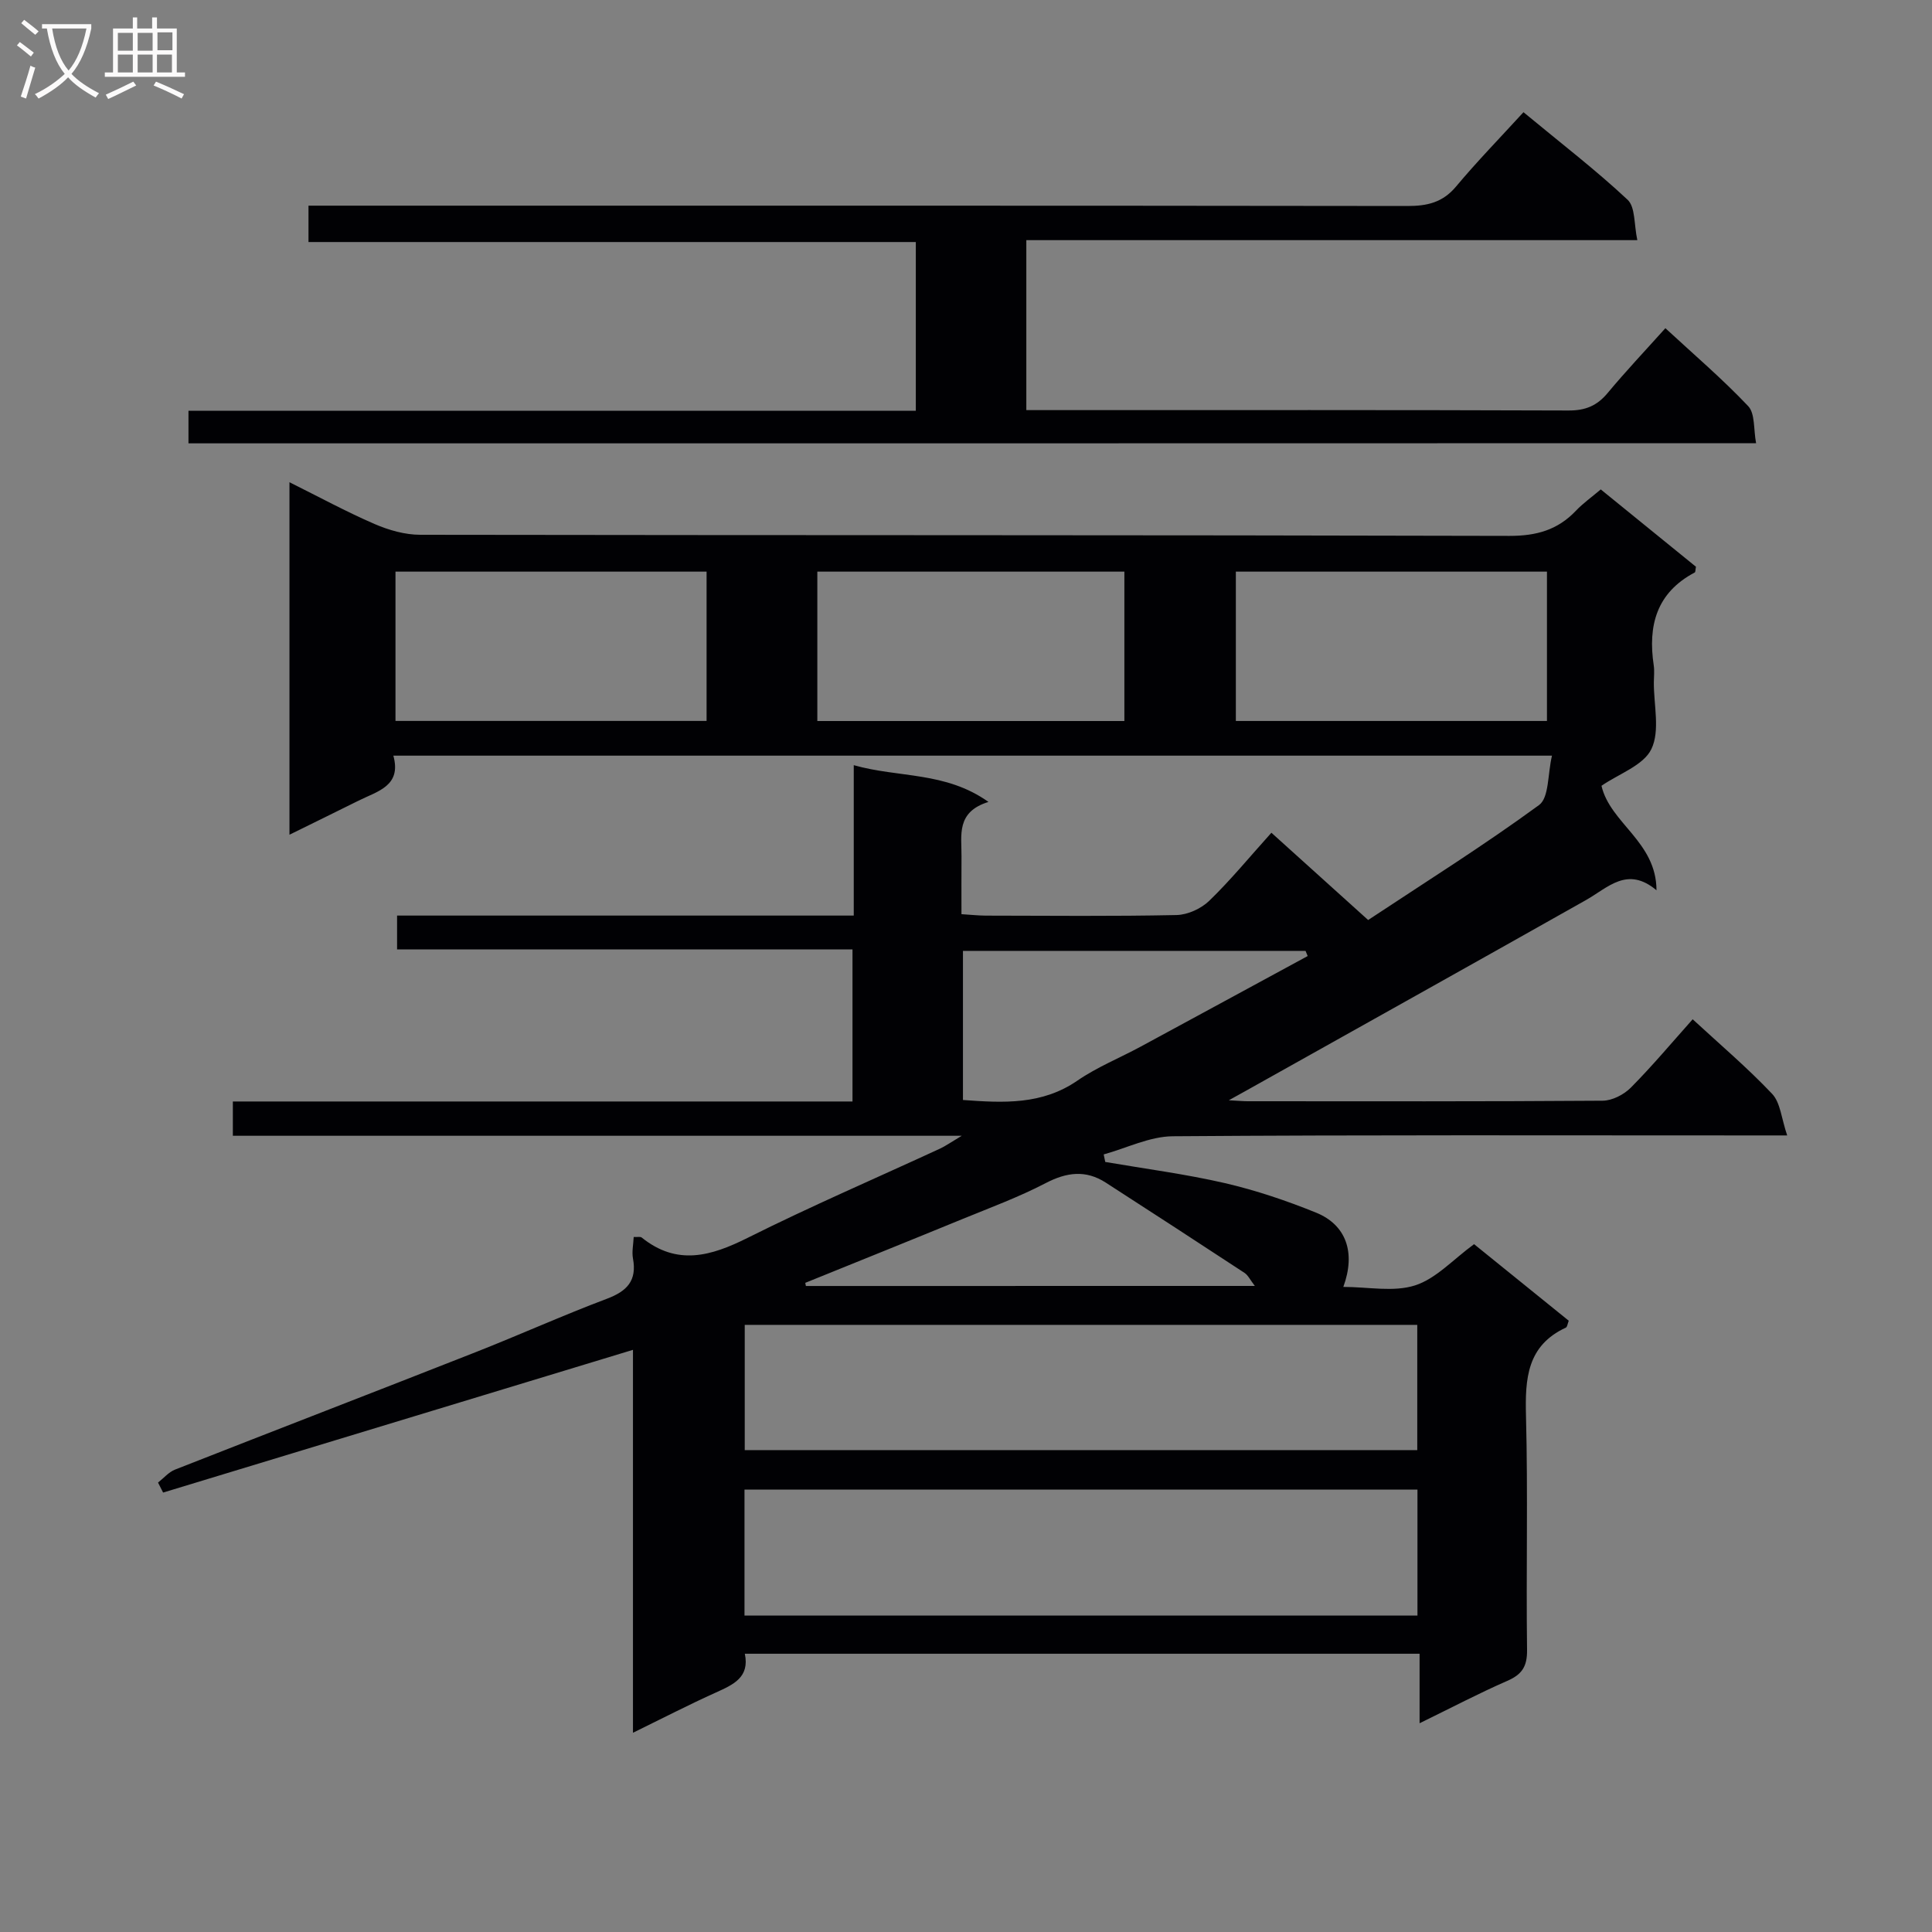
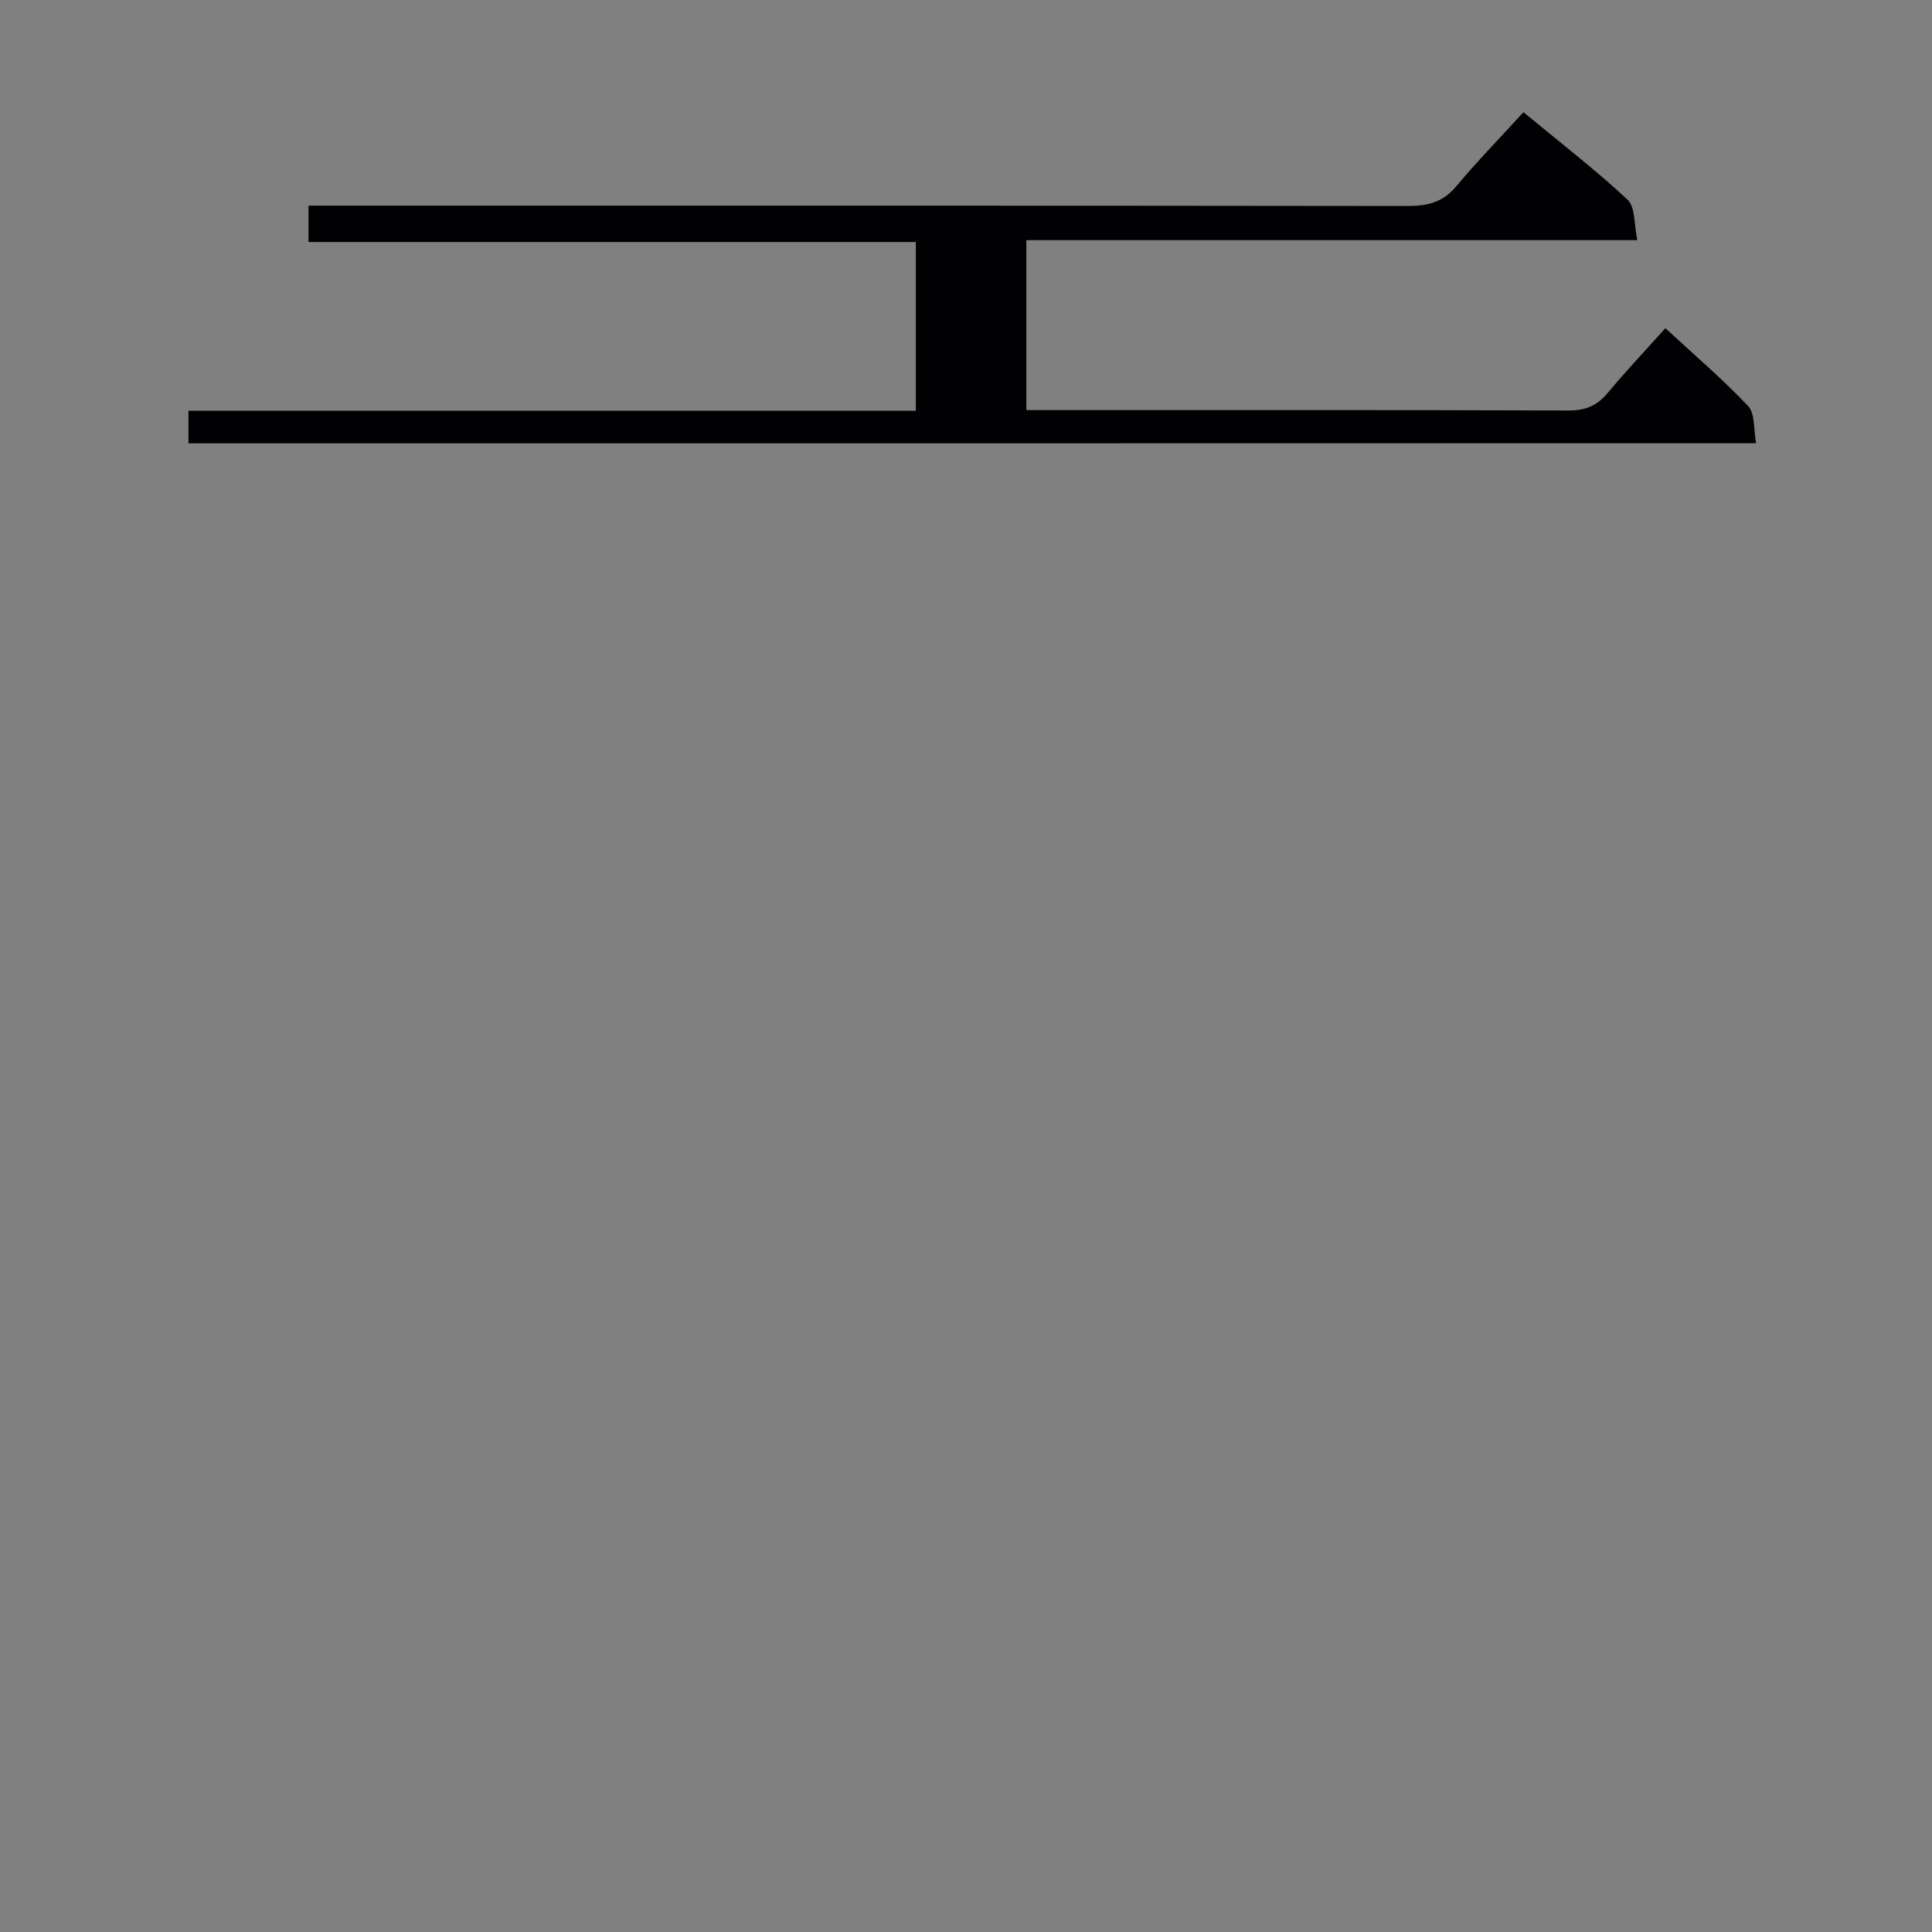
<svg xmlns="http://www.w3.org/2000/svg" enable-background="new 0 0 400 400" viewBox="0 0 400 400">
  <rect x="0" y="0" width="400" height="400" fill="#808080" stroke="none" />
-   <path d="m48.21 235.15c0-2.75 0-4.69 0-7.1h128.29c0-10.55 0-20.64 0-31.48-31.32 0-62.68 0-94.29 0 0-2.64 0-4.54 0-7.01h94.55c0-10.46 0-20.37 0-31.14 9.37 2.66 18.97 1.27 27.89 7.61-6.73 2.08-5.55 6.9-5.58 11.24-.03 3.82-.01 7.65-.01 12 1.84.11 3.44.29 5.03.3 13.17.02 26.34.16 39.5-.12 2.31-.05 5.09-1.32 6.77-2.95 4.41-4.26 8.32-9.04 12.87-14.09 6.66 6 13.12 11.84 20.03 18.07 11.73-7.77 23.86-15.38 35.38-23.8 2.1-1.53 1.77-6.4 2.68-10.23-80.61 0-159.86 0-239.88 0 1.74 6.28-3.26 7.35-7.19 9.31-4.58 2.28-9.18 4.53-14.32 7.06 0-24.6 0-48.48 0-72.98 6.09 3.03 11.74 6.1 17.62 8.65 2.94 1.27 6.29 2.23 9.45 2.23 75.16.12 150.33.03 225.49.23 5.59.01 9.99-1.21 13.78-5.2 1.47-1.55 3.24-2.8 5.15-4.42 6.69 5.44 13.25 10.76 19.71 16.01-.12.59-.08 1.1-.26 1.19-7.92 4.18-9.72 11.02-8.48 19.24.17 1.14.03 2.33.02 3.5-.03 4.67 1.32 9.99-.5 13.8-1.63 3.41-6.76 5.14-10.34 7.62 1.81 7.79 11.36 11.56 11.39 21.63-6.05-5.08-10.04-.54-14.6 2.03-23.45 13.23-46.96 26.35-70.45 39.51-.81.46-1.63.91-3.5 1.94 2.08.11 2.99.2 3.89.2 24.5.01 49 .07 73.5-.11 1.99-.01 4.41-1.26 5.85-2.71 4.44-4.48 8.51-9.34 12.8-14.15 5.6 5.17 11.32 10.02 16.45 15.44 1.73 1.83 1.92 5.11 3.12 8.61-3.3 0-5.26 0-7.21 0-40 0-80-.13-120 .17-4.78.04-9.54 2.45-14.3 3.76.11.52.21 1.04.32 1.56 8.26 1.42 16.61 2.5 24.76 4.38 6.43 1.49 12.76 3.63 18.88 6.11 6.25 2.54 8.26 8.27 5.65 15.38 5.13 0 10.39 1.11 14.84-.31 4.35-1.39 7.87-5.35 12.23-8.54 6.44 5.21 13 10.51 19.6 15.85-.24.61-.3 1.29-.6 1.43-8.04 3.73-8.45 10.55-8.25 18.27.42 16.16.01 32.33.22 48.49.04 3.39-1.05 5.05-4.08 6.37-5.89 2.57-11.59 5.57-18.17 8.78 0-5.29 0-9.68 0-14.39-46.8 0-93.05 0-139.7 0 1.03 4.89-2.38 6.39-5.98 8.02-5.57 2.51-11.01 5.32-17.18 8.34 0-26.93 0-53.15 0-79.28-32.71 9.94-65 19.74-97.28 29.55-.35-.69-.7-1.38-1.05-2.07 1.16-.91 2.2-2.16 3.51-2.68 20.71-8.14 41.47-16.14 62.18-24.29 9.12-3.59 18.07-7.63 27.25-11.09 4.17-1.57 6.24-3.75 5.39-8.33-.26-1.39.08-2.9.15-4.45.74.04 1.36-.13 1.66.11 7.33 5.9 14.35 3.86 21.96.05 13.07-6.54 26.51-12.32 39.78-18.45 1.14-.53 2.18-1.27 4.52-2.67-51.14 0-100.83 0-150.91 0zm105.93 99.34h139.33c0-9.02 0-17.59 0-26.09-46.67 0-92.99 0-139.33 0zm.05-34.26h139.24c0-8.91 0-17.45 0-25.93-46.62 0-92.84 0-139.24 0zm-7.9-181.88c-21.75 0-43.11 0-64.41 0v30.91h64.41c0-10.4 0-20.47 0-30.91zm173.99 0c-21.73 0-43.09 0-64.41 0v30.92h64.41c0-10.4 0-20.46 0-30.92zm-87.49 0c-21.47 0-42.5 0-63.57 0v30.93h63.57c0-10.4 0-20.5 0-30.93zm37.95 79.59c-.15-.36-.29-.71-.44-1.07-23.66 0-47.31 0-70.93 0v30.87c8.42.62 16.37 1.03 23.68-4 4.08-2.81 8.78-4.7 13.16-7.07 11.52-6.23 23.02-12.49 34.53-18.73zm-10.94 68.3c-.97-1.26-1.4-2.22-2.13-2.7-9.55-6.27-19.13-12.5-28.73-18.69-4.14-2.67-8.09-2.17-12.46.11-5.57 2.9-11.51 5.09-17.34 7.48-10.79 4.43-21.61 8.78-32.42 13.16.04.22.09.43.13.65 30.77-.01 61.54-.01 92.95-.01z" fill="#010104" />
  <path d="m39.02 91.79c0-2.29 0-4.24 0-6.74h150.59c0-11.79 0-23.03 0-34.94-41.79 0-83.64 0-125.74 0 0-2.72 0-4.8 0-7.53h6.59c73.64 0 147.28-.03 220.91.07 4.09.01 7.31-.71 10.08-4.02 4.37-5.22 9.14-10.12 13.97-15.4 7.95 6.58 15.06 12.04 21.56 18.13 1.62 1.52 1.31 5.12 2.01 8.36-42.61 0-84.34 0-126.5 0v35.19h5.31c35.65 0 71.31-.05 106.96.08 3.51.01 5.9-.99 8.1-3.64 3.72-4.47 7.72-8.7 11.94-13.4 5.85 5.41 11.8 10.49 17.14 16.13 1.46 1.54 1.09 4.81 1.64 7.68-108.53.03-216.26.03-324.56.03z" fill="#010104" />
  <g fill="#fbfafa">
-     <path d="m6.4 11.7c-1-.8-1.9-1.6-2.9-2.3l.6-.7c.9.7 1.9 1.4 2.9 2.2zm-2.1 8.3c.7-2.1 1.4-4.2 2-6.4.2.1.6.3 1 .4-.7 2.3-1.3 4.4-1.9 6.4zm3-12.8c-1.1-.9-2.1-1.7-2.9-2.4l.6-.7c1 .8 2 1.5 3 2.4zm1.4-1.3v-.9h10.2v.9c-.9 4.2-2.3 7.3-4.1 9.4 1.3 1.4 3.2 2.7 5.7 4-.2.2-.4.5-.7.9-2.5-1.4-4.4-2.7-5.7-4.2-1.4 1.5-3.5 3-6.1 4.4 0 0 0 0-.1-.1-.3-.4-.5-.7-.7-.8 2.7-1.3 4.7-2.8 6.2-4.2-1.8-2.2-3-5.3-3.7-9.4zm9.2 0h-7.1c.6 3.8 1.7 6.7 3.4 8.7 1.7-2 2.9-4.8 3.7-8.7z" />
-     <path d="m31.6 3.6h.9v2.3h4.1v9.1h1.7v.9h-16.6v-.9h1.7v-9.1h4.1v-2.3h.9v2.3h3.1v-2.3zm-4 13.3.6.8c-1.9.9-3.8 1.9-5.8 2.8-.2-.3-.3-.6-.5-.9 2-.9 3.9-1.8 5.7-2.7zm-3.2-10.1v3.7h3.1v-3.7zm0 4.5v3.7h3.1v-3.7zm4.1-4.5v3.7h3.1v-3.7zm0 4.5v3.7h3.1v-3.7zm9.1 9.1c-2.1-1.1-4.1-2-5.8-2.7l.5-.8c2.2.9 4.1 1.8 5.8 2.6zm-1.9-13.7h-3.1v3.7h3.1v-3.6zm-3.2 4.6v3.7h3.1v-3.7z" />
-   </g>
+     </g>
</svg>